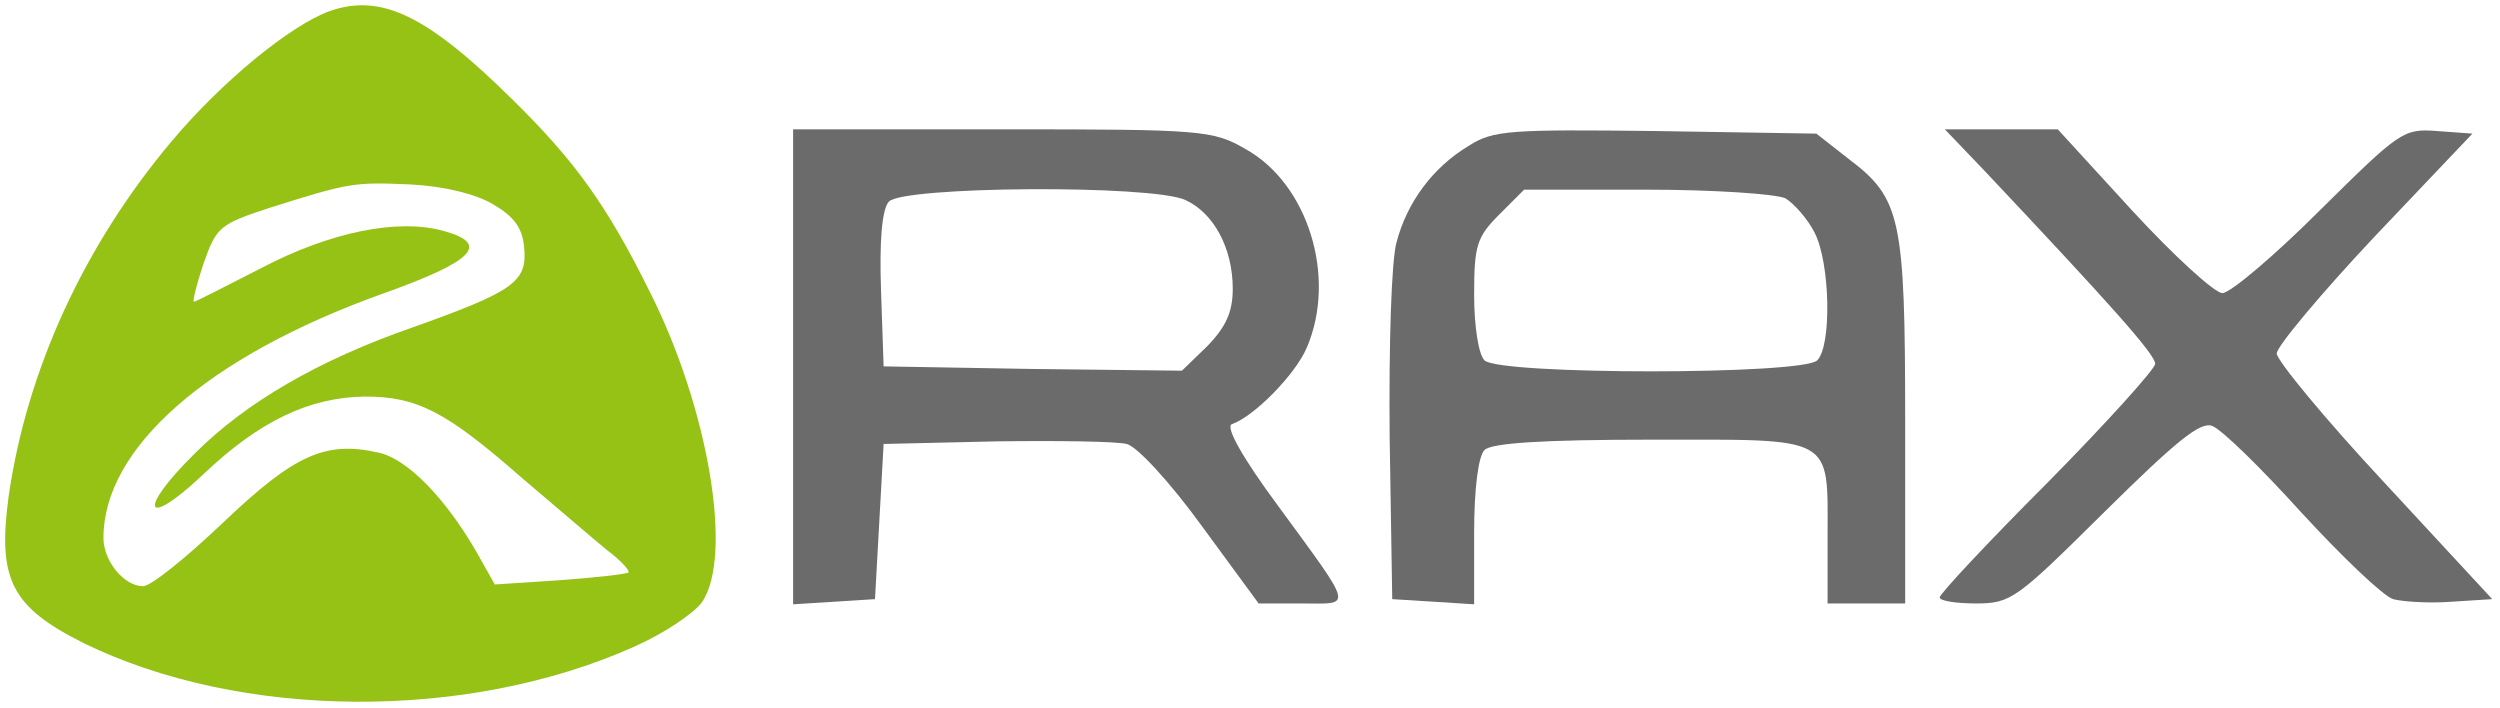
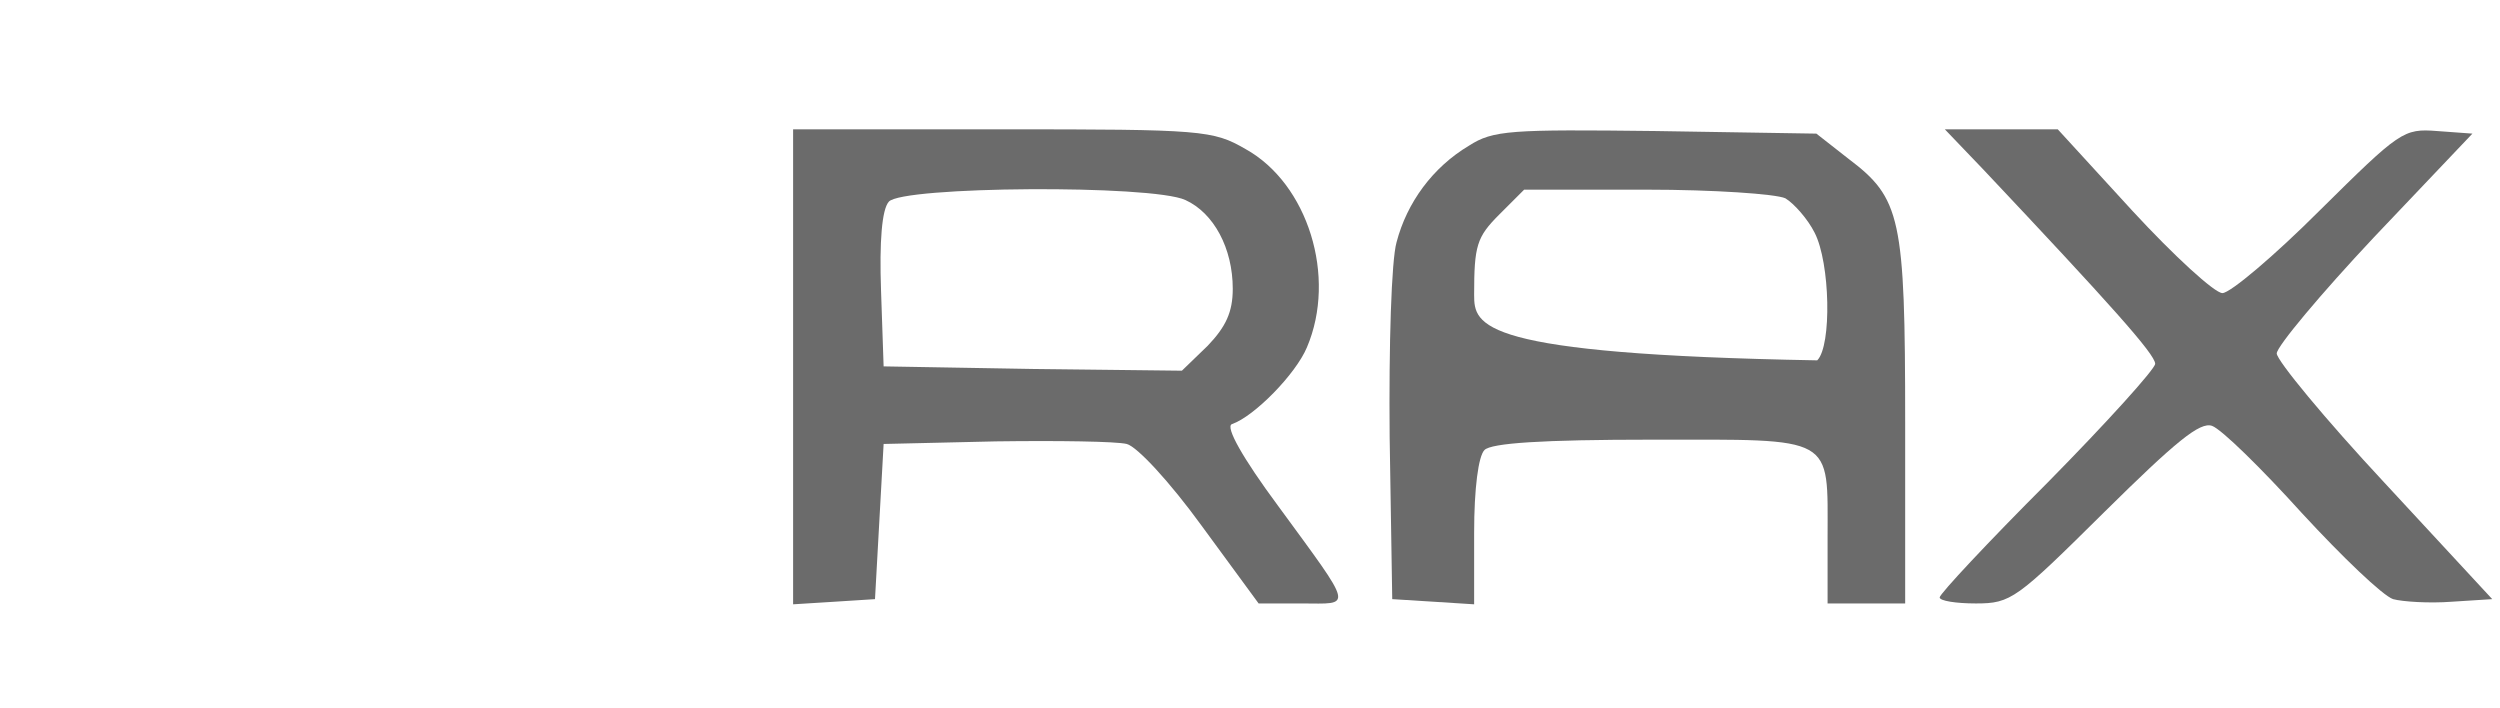
<svg xmlns="http://www.w3.org/2000/svg" width="600" height="170" viewBox="0 0 600 170" fill="none">
-   <path d="M79.034 2.69C69.517 6.207 53.172 19.655 41.172 33.931C20.276 58.759 6.413 88.759 2.069 119.173C-0.621 139.035 2.689 145.655 20.069 154.345C57.724 172.759 112.138 173.173 152.276 155.173C159.31 152.069 166.344 147.311 168.413 144.621C176.069 133.655 170.069 98.069 156 70.138C145.655 49.242 138 38.69 123.31 24.207C102.413 3.517 91.448 -1.655 79.034 2.69ZM118.344 49.035C123.31 51.931 125.379 54.621 125.793 59.38C126.62 67.655 123.31 69.931 98.896 78.621C76.344 86.483 58.965 96.621 46.758 108.828C32.896 122.483 34.551 127.242 48.62 114C62.276 100.966 74.275 95.379 87.517 95.173C100.138 95.173 106.965 98.69 125.172 114.621C133.241 121.448 142.344 129.311 145.655 132C148.965 134.483 151.241 136.966 150.827 137.38C150.413 137.793 142.965 138.621 134.482 139.242L118.758 140.276L114.207 132.207C106.758 119.38 97.655 110.069 90.827 108.621C78 105.724 70.551 109.242 53.586 125.38C44.689 133.862 36.206 140.69 34.344 140.69C29.793 140.69 24.827 134.69 24.827 129.104C24.827 107.586 49.655 85.655 91.655 70.552C113.793 62.69 117.724 58.552 106.551 55.449C95.586 52.345 79.241 55.655 62.689 64.345C54.206 68.69 46.965 72.414 46.551 72.414C46.138 72.414 47.172 68.276 48.827 63.311C51.931 54.414 52.758 53.793 64.758 49.862C83.793 43.862 84.827 43.655 98.689 44.276C106.551 44.69 114.207 46.552 118.344 49.035Z" fill="#96C115" />
  <path d="M190.345 88.139V145.035L200.276 144.414L210 143.794L211.034 125.173L212.069 106.552L238.965 105.932C253.862 105.725 267.931 105.932 270.414 106.552C272.896 107.173 280.759 115.656 288.414 126.208L302.069 144.828H312.414C324.621 144.828 325.241 146.69 306.621 121.242C298.345 110.07 294 102.414 295.655 101.794C301.034 99.932 310.965 89.794 313.655 83.38C320.896 66.415 313.862 44.07 298.965 35.794C291.103 31.242 288.621 31.035 240.621 31.035H190.345V88.139ZM284.483 48.001C291.31 51.104 295.862 59.587 295.862 69.311C295.862 74.897 294.207 78.415 289.862 82.966L283.655 88.966L247.862 88.552L212.069 87.932L211.448 69.725C211.034 57.932 211.655 50.276 213.31 48.414C216.414 44.69 276.414 44.276 284.483 48.001Z" fill="#6B6B6B" />
-   <path d="M352.551 34.966C343.862 40.139 337.655 48.621 335.172 58.139C333.931 62.483 333.31 82.759 333.517 104.897L334.137 143.794L344.068 144.414L353.793 145.035V127.863C353.793 117.104 354.827 109.449 356.275 108.001C357.931 106.346 369.931 105.518 396.62 105.518C440.689 105.518 438.62 104.277 438.62 129.104V144.828H447.931H457.241V101.38C457.241 52.139 456.206 47.587 443.586 38.07L435.931 32.07L397.448 31.449C362.482 31.035 358.344 31.242 352.551 34.966ZM428.482 47.587C430.551 48.828 433.862 52.552 435.517 55.863C439.241 63.104 439.655 82.966 436.137 86.483C432.62 90.001 359.793 90.001 356.275 86.483C354.827 85.035 353.793 78.208 353.793 70.759C353.793 58.966 354.413 56.897 359.793 51.518L365.793 45.518H395.172C411.31 45.518 426.206 46.552 428.482 47.587Z" fill="#6B6B6B" />
+   <path d="M352.551 34.966C343.862 40.139 337.655 48.621 335.172 58.139C333.931 62.483 333.31 82.759 333.517 104.897L334.137 143.794L344.068 144.414L353.793 145.035V127.863C353.793 117.104 354.827 109.449 356.275 108.001C357.931 106.346 369.931 105.518 396.62 105.518C440.689 105.518 438.62 104.277 438.62 129.104V144.828H447.931H457.241V101.38C457.241 52.139 456.206 47.587 443.586 38.07L435.931 32.07L397.448 31.449C362.482 31.035 358.344 31.242 352.551 34.966ZM428.482 47.587C430.551 48.828 433.862 52.552 435.517 55.863C439.241 63.104 439.655 82.966 436.137 86.483C354.827 85.035 353.793 78.208 353.793 70.759C353.793 58.966 354.413 56.897 359.793 51.518L365.793 45.518H395.172C411.31 45.518 426.206 46.552 428.482 47.587Z" fill="#6B6B6B" />
  <path d="M476.069 40.759C506.483 73.035 517.242 85.035 517.242 87.311C517.242 88.552 505.656 101.38 491.38 115.863C477.104 130.138 465.518 142.552 465.518 143.38C465.518 144.207 469.449 144.828 474.207 144.828C482.69 144.828 483.931 143.794 505.035 122.897C522.207 105.932 528 101.173 530.897 102.207C533.173 103.035 542.69 112.345 552.414 123.104C562.138 133.656 571.862 142.966 574.345 143.794C576.621 144.414 583.035 144.828 588.414 144.414L598.138 143.794L572.276 115.863C558 100.552 546.414 86.483 546.414 84.828C546.414 83.173 556.966 70.552 569.793 56.897L593.38 32.069L584.897 31.449C576.828 30.828 576 31.449 556.759 50.483C545.793 61.449 535.242 70.345 533.38 70.345C531.518 70.345 521.793 61.449 511.862 50.69L493.862 31.035H480.207H466.759L476.069 40.759Z" fill="#6B6B6B" />
</svg>